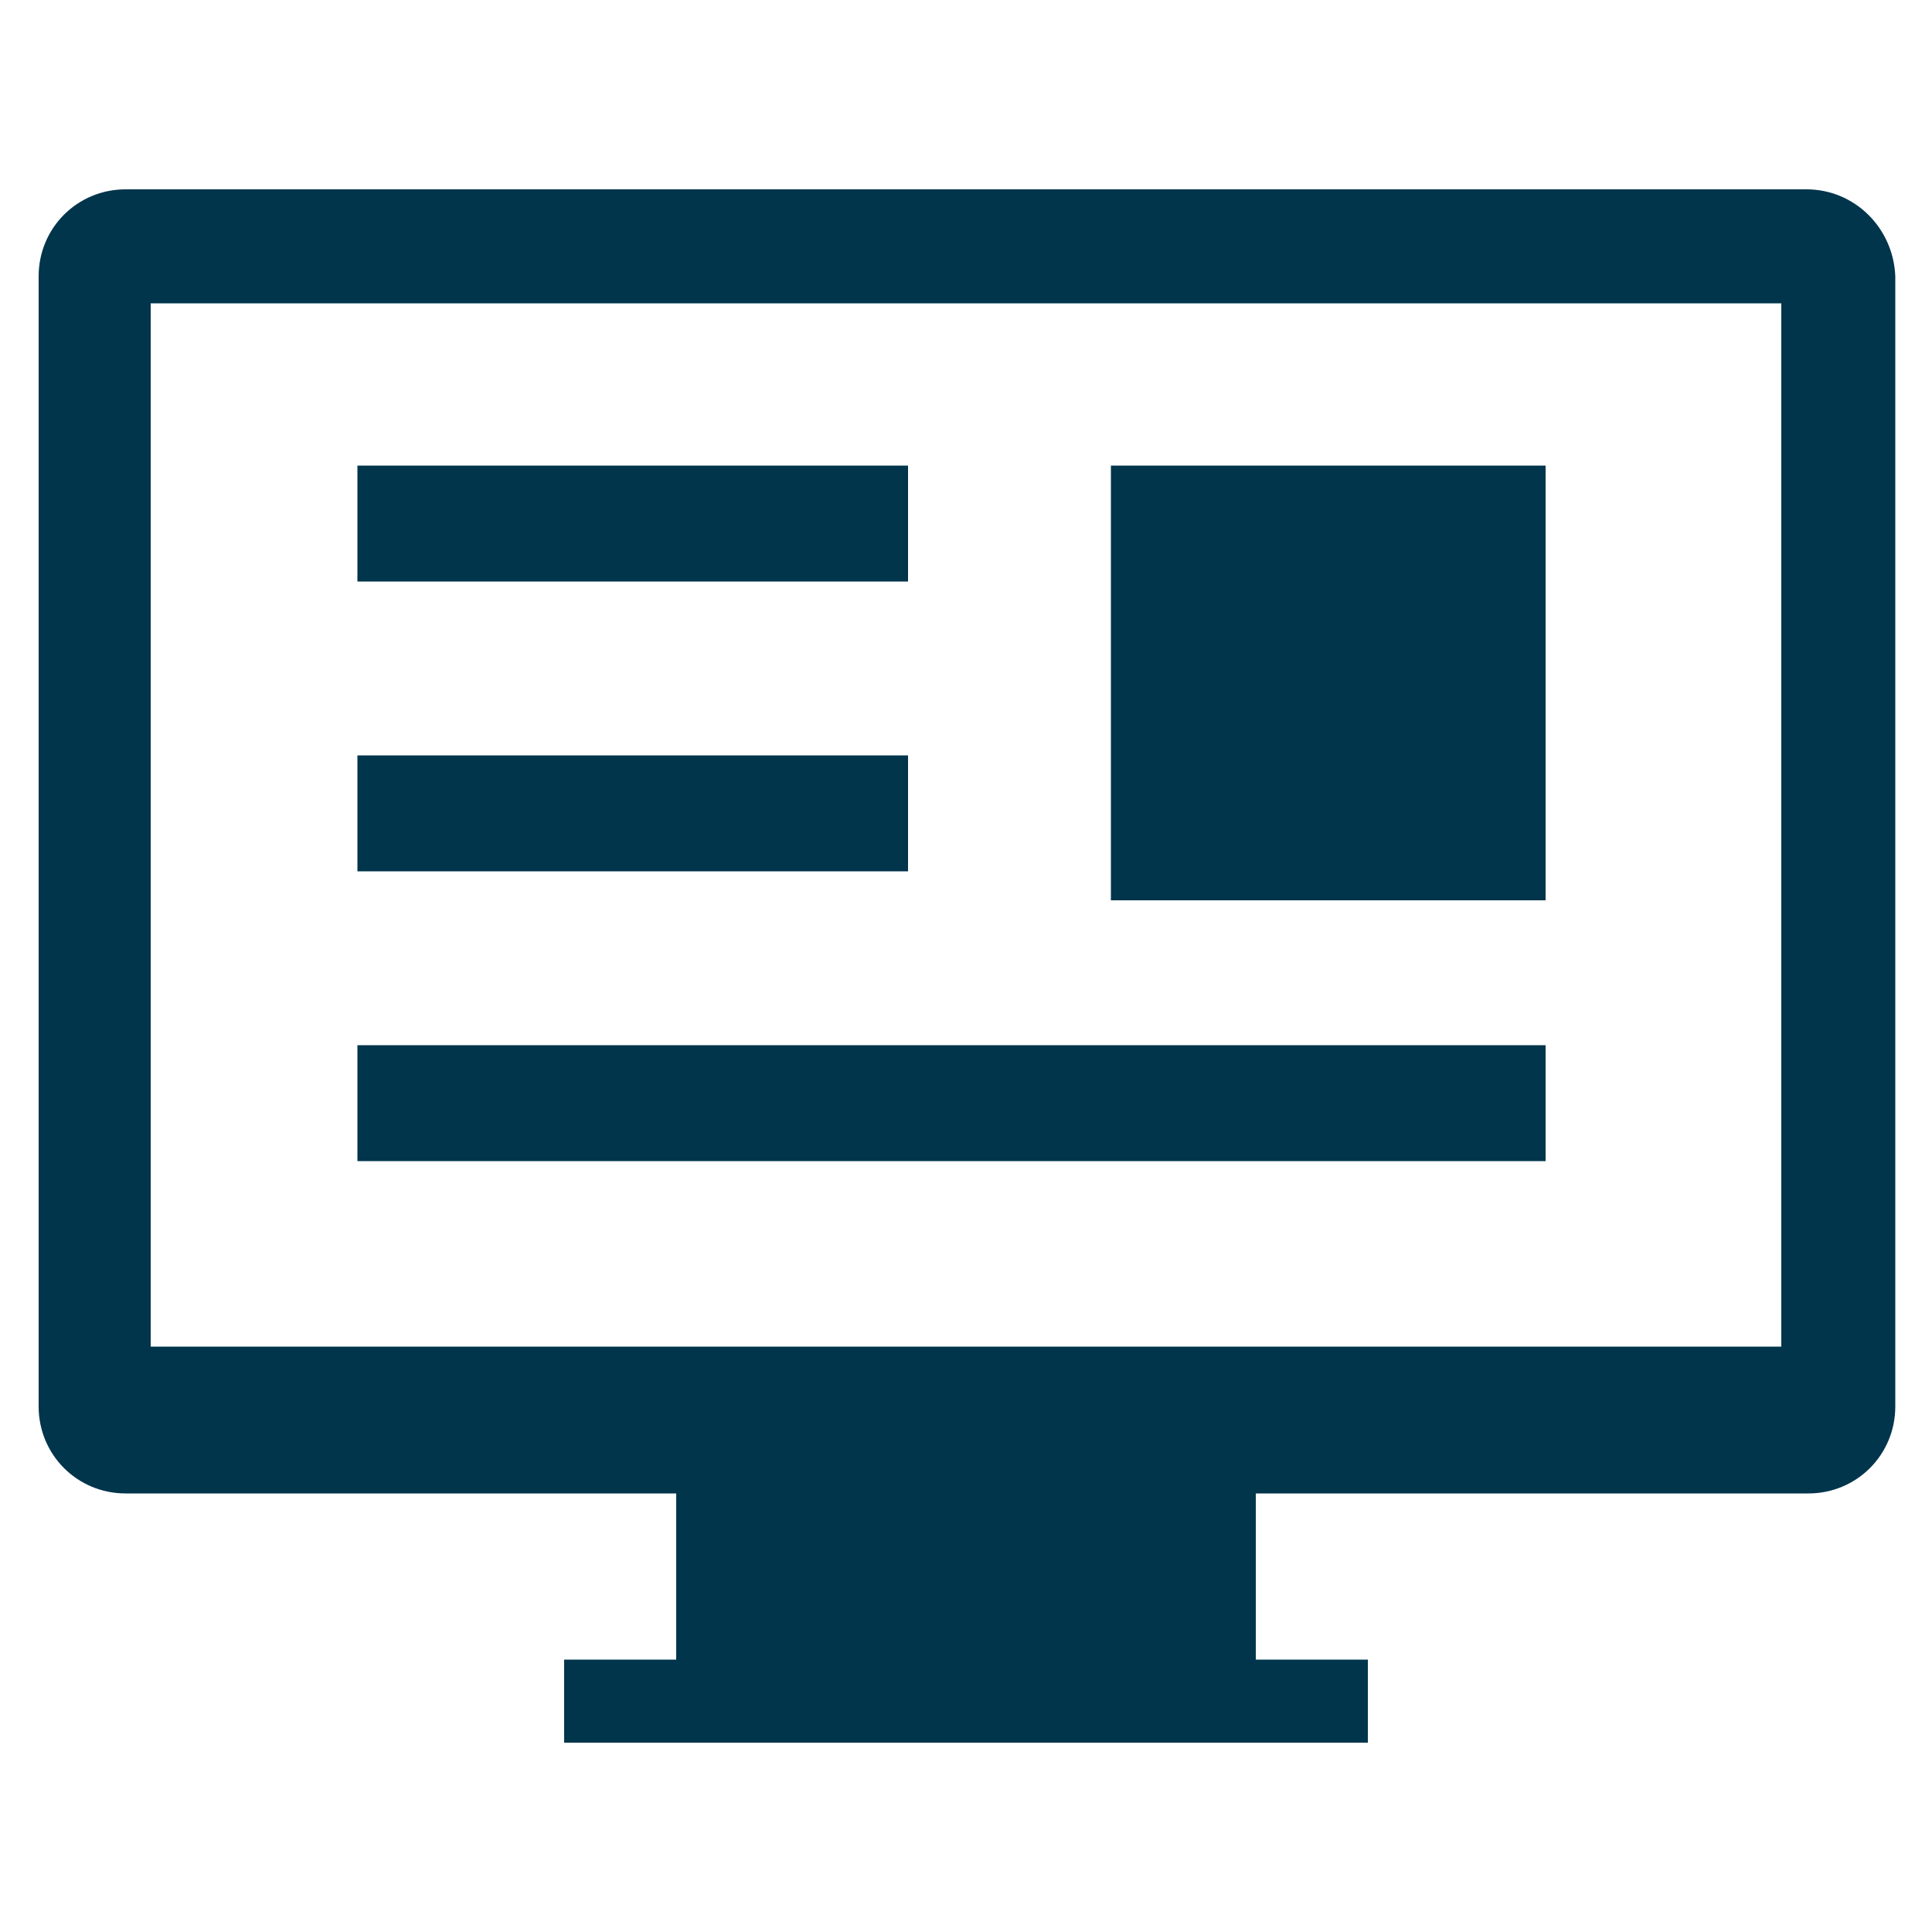
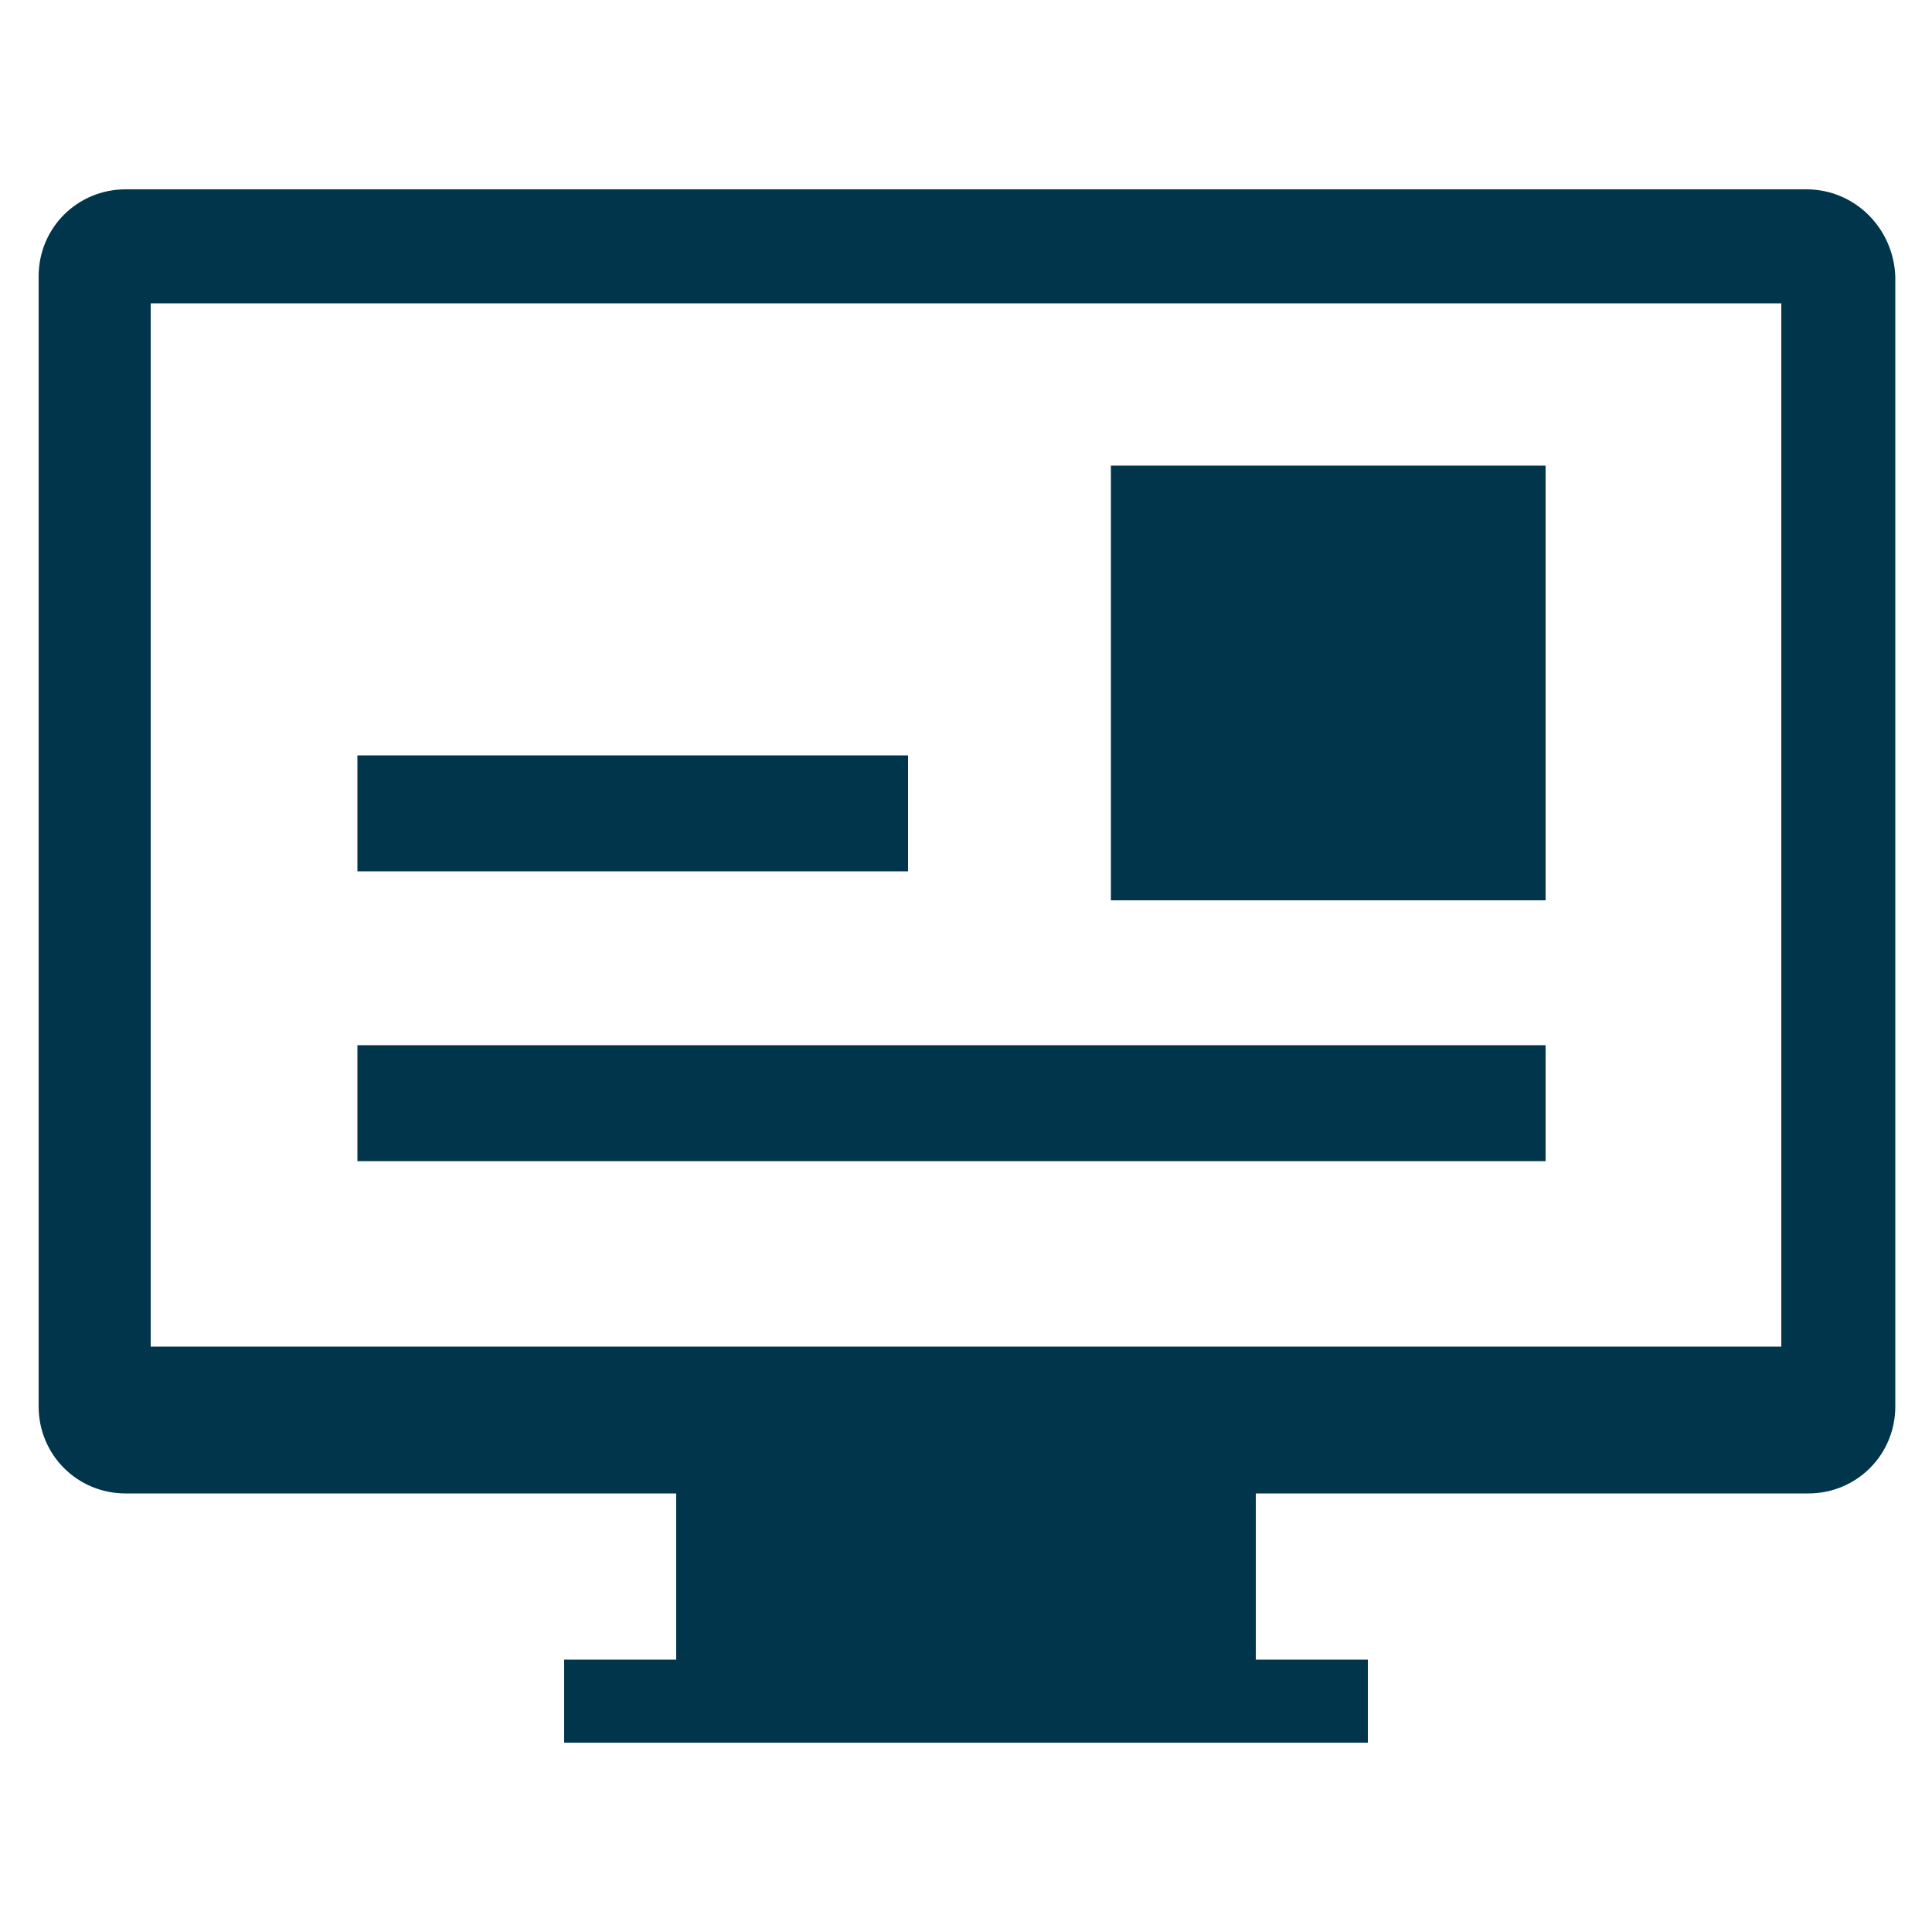
<svg xmlns="http://www.w3.org/2000/svg" version="1.1" id="レイヤー_1" x="0px" y="0px" viewBox="0 0 100 100" style="enable-background:new 0 0 100 100;" xml:space="preserve">
  <style type="text/css">
	.st0{fill:#00354C;}
</style>
  <g id="レイヤー_2_1_">
    <g id="コンテンツ">
      <g>
-         <rect x="18.5" y="24.1" class="st0" width="28.5" height="6" />
        <rect x="18.5" y="54.1" class="st0" width="61.5" height="6" />
        <rect x="57.5" y="24.1" class="st0" width="22.5" height="22.5" />
        <polygon class="st0" points="43.4,45.1 47,45.1 47,39.1 18.5,39.1 18.5,45.1 40.4,45.1    " />
        <path class="st0" d="M93.5,9.8H6.5C4,9.8,2,11.8,2,14.3v58.5c0,2.5,2,4.5,4.5,4.5H35v8.6h-5.8v4.3h41.6v-4.3H65v-8.6h28.6     c2.5,0,4.5-2,4.5-4.5V14.3C98,11.8,96,9.8,93.5,9.8z M92.2,69.7H7.8v-54h84.4V69.7z" />
      </g>
    </g>
  </g>
</svg>